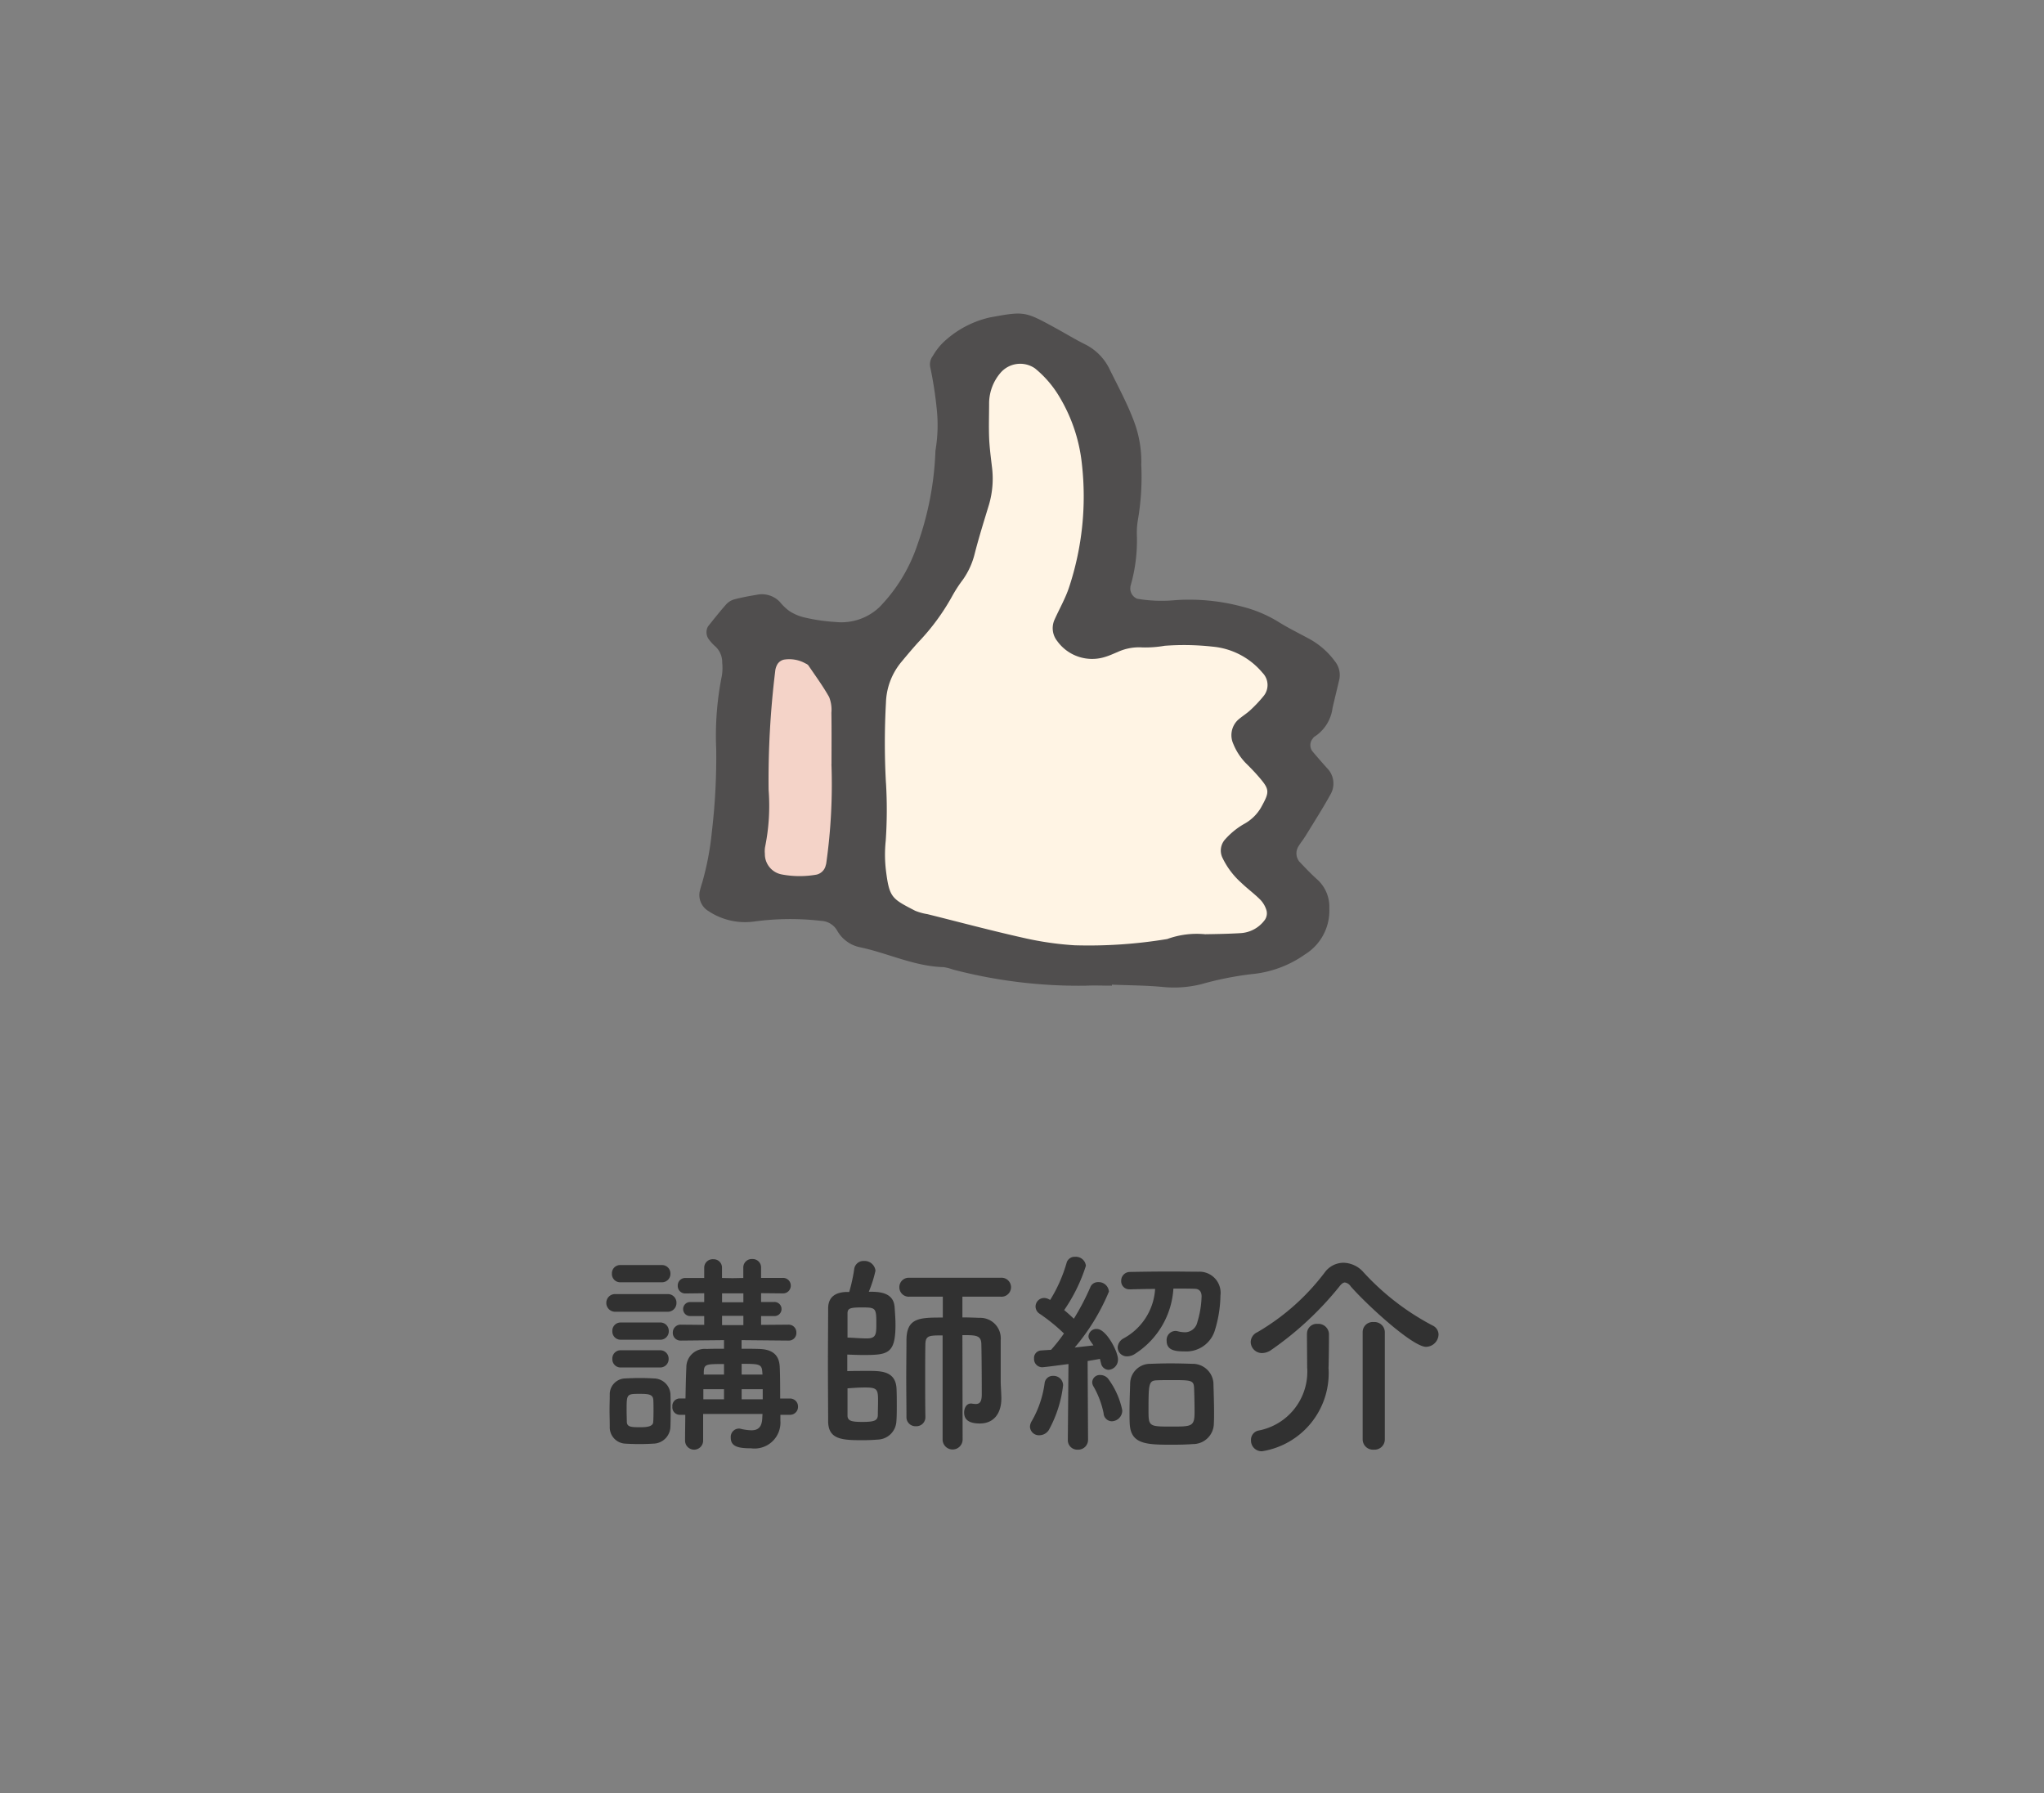
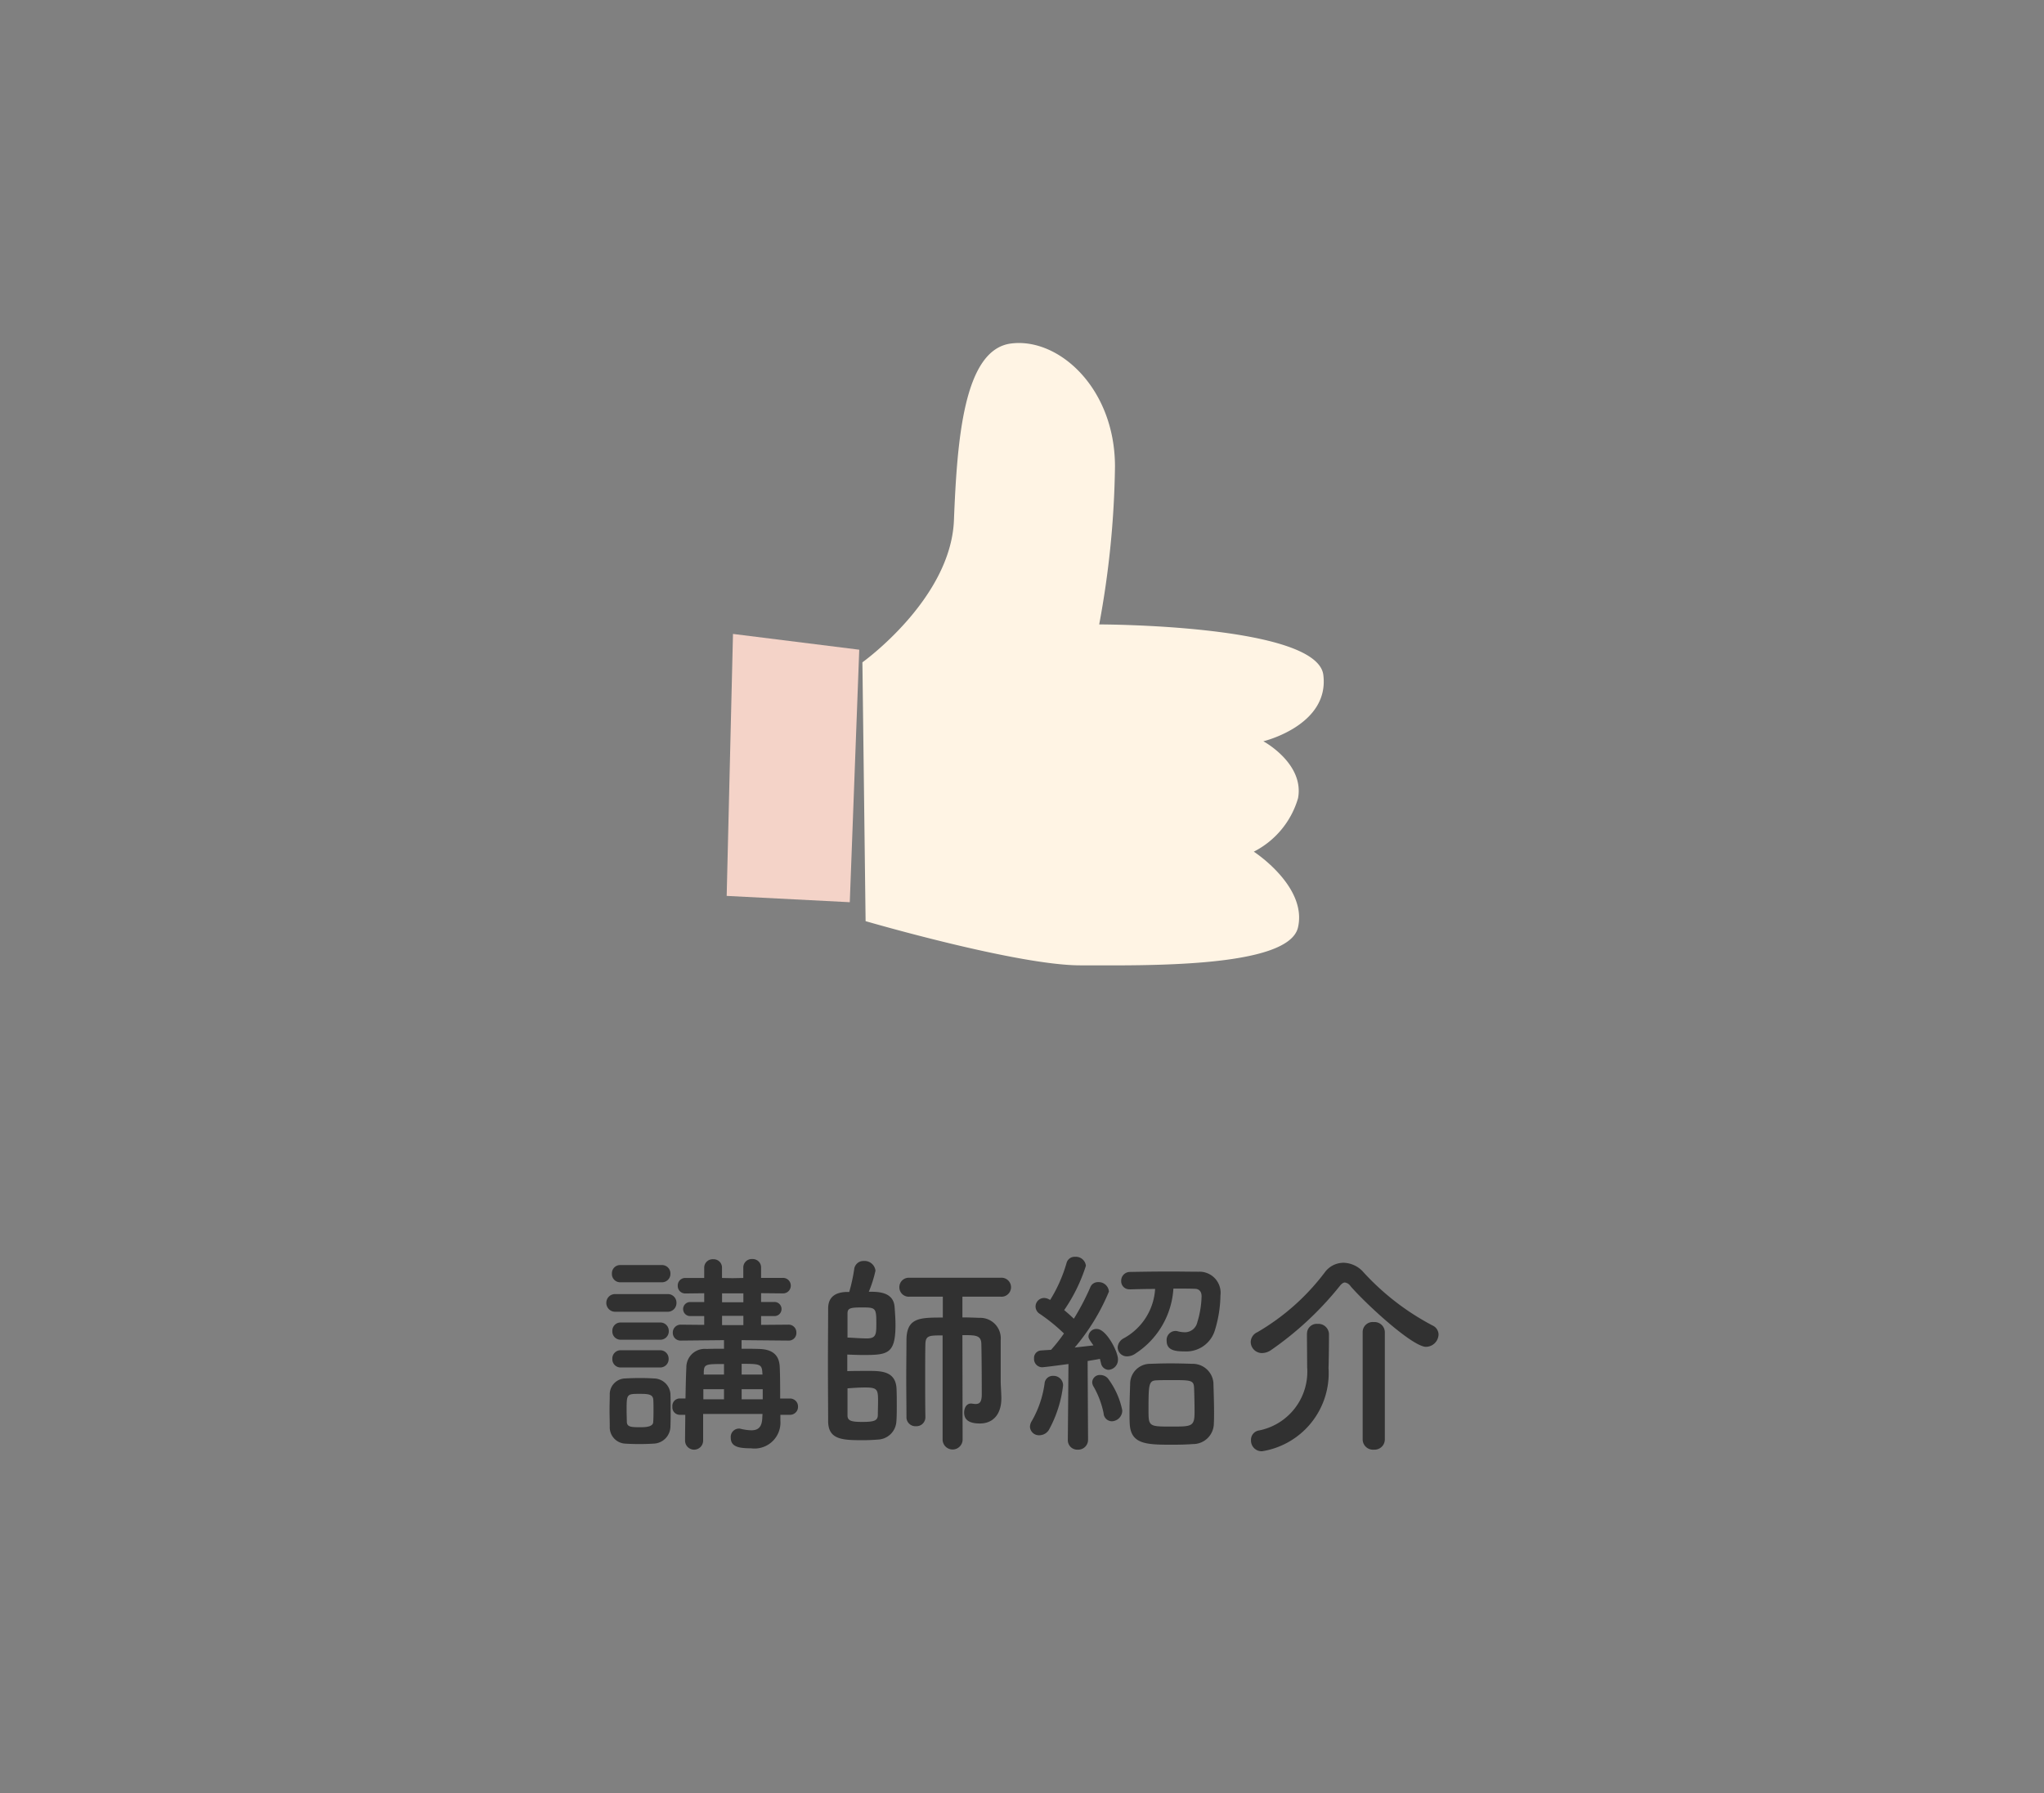
<svg xmlns="http://www.w3.org/2000/svg" width="114" height="100" viewBox="0 0 114 100">
  <rect x="0" y="0" width="114" height="100" fill="#808080" stroke="none" />
  <g transform="translate(-1677 471)">
-     <path d="M6,0H108a6,6,0,0,1,6,6V94a6,6,0,0,1-6,6H6a6,6,0,0,1-6-6V6A6,6,0,0,1,6,0Z" transform="translate(1677 -471)" fill="none" />
    <path d="M11.04-1.092a.444.444,0,0,0,.468-.456A.444.444,0,0,0,11.04-2h-.528c0-.5,0-1.3-.024-1.764-.024-.528-.264-.972-1.128-1-.3-.012-.648-.012-1-.012v-.48l2.6.024h.012a.421.421,0,0,0,.444-.444.431.431,0,0,0-.456-.444l-1.512.012V-6.6h.72a.389.389,0,0,0,.42-.384.391.391,0,0,0-.42-.4h-.72v-.492l1.2.012a.429.429,0,0,0,.456-.432.429.429,0,0,0-.456-.432h-1.2V-9.3a.468.468,0,0,0-.492-.48.471.471,0,0,0-.5.48v.576l-.612.012-.576-.012V-9.3a.465.465,0,0,0-.492-.468.469.469,0,0,0-.5.468v.576H5.244a.418.418,0,0,0-.444.432.418.418,0,0,0,.444.432l1.032-.012v.492H5.52A.389.389,0,0,0,5.1-7a.391.391,0,0,0,.42.4h.756v.492L4.98-6.12a.438.438,0,0,0-.456.444.428.428,0,0,0,.444.444H4.98l2.4-.024v.48c-.348,0-.684,0-.972.012A1.024,1.024,0,0,0,5.28-3.744c-.024.516-.036,1.1-.048,1.74H4.908a.416.416,0,0,0-.408.456.416.416,0,0,0,.408.456H5.22c0,.468-.012.96-.012,1.44a.5.5,0,1,0,1.008,0V-1.14H9.528l-.012.192c-.012.564-.252.72-.612.72a2.876,2.876,0,0,1-.6-.084A.332.332,0,0,0,8.2-.324a.465.465,0,0,0-.444.5c0,.5.408.6,1.128.6A1.447,1.447,0,0,0,10.524-.768v-.324ZM3.9-8.484a.469.469,0,0,0,.492-.48.469.469,0,0,0-.492-.48H1.608a.459.459,0,0,0-.48.48.459.459,0,0,0,.48.48ZM4.212-6.84a.485.485,0,0,0,.516-.492.478.478,0,0,0-.516-.492H1.332a.485.485,0,0,0-.516.492.492.492,0,0,0,.516.492ZM3.8-5.28A.469.469,0,0,0,4.3-5.76.469.469,0,0,0,3.8-6.24H1.632a.459.459,0,0,0-.48.48.459.459,0,0,0,.48.48Zm0,1.548a.469.469,0,0,0,.492-.48.469.469,0,0,0-.492-.48H1.632a.459.459,0,0,0-.48.48.459.459,0,0,0,.48.48ZM4.392-.444c.012-.264.012-.588.012-.9s0-.648-.012-.924a.936.936,0,0,0-.924-.852C3.288-3.132,3-3.144,2.7-3.144s-.6.012-.84.024a.882.882,0,0,0-.852.912c0,.264-.012.552-.012.852s.012.612.012.924a.911.911,0,0,0,.864.948c.2.012.5.024.792.024s.588-.012.768-.024A.97.97,0,0,0,4.392-.444ZM8.46-7.368H7.272v-.5H8.46Zm0,1.272H7.272v-.516H8.46Zm1.068,2.76H8.364v-.6c.984,0,1.128.012,1.152.468Zm.012,1.38H8.364V-2.52H9.54ZM7.38-3.336H6.252v-.132c.012-.456.12-.456,1.128-.456Zm0,1.38H6.228V-2.52H7.38ZM3.432-.7c0,.24-.3.3-.672.3-.54,0-.78,0-.8-.288,0-.18-.012-.408-.012-.636,0-.936,0-.936.744-.936.468,0,.72.024.744.324.012.168.012.4.012.624S3.444-.864,3.432-.7Zm16.14.984a.558.558,0,0,0,1.116,0l-.012-5.82c.732,0,1.032,0,1.056.468.024.888.024,2.844.024,2.844,0,.444-.144.528-.336.528a1.47,1.47,0,0,1-.228-.024h-.048c-.24,0-.372.252-.372.5,0,.36.216.612.876.612.78,0,1.2-.564,1.2-1.392v-.06c-.012-.444-.036-.684-.036-.888V-5.256A1.144,1.144,0,0,0,21.624-6.5c-.312-.012-.624-.024-.948-.024V-7.68h2.136a.53.53,0,0,0,.576-.528.53.53,0,0,0-.576-.528h-5.1a.523.523,0,0,0-.552.528.523.523,0,0,0,.552.528h1.872v1.164c-1.284,0-2.016,0-2.028,1.248,0,.636-.012,1.368-.012,2.124s.012,1.5.012,2.172a.5.5,0,0,0,.528.516.5.5,0,0,0,.528-.516V-.984C18.6-1.62,18.6-2.376,18.6-3.108s0-1.44.012-1.956c.024-.456.228-.456.96-.456ZM14.208-7.944c-.684.024-1.02.336-1.02.924,0,.816-.012,1.98-.012,3.156s.012,2.316.012,3.12c0,1.044.8,1.068,1.944,1.068.276,0,.552-.012.852-.036A1.071,1.071,0,0,0,16.992-.7c.024-.288.024-.6.024-.9s0-.624-.012-.9C16.98-3.54,16.14-3.54,15.432-3.54c-.4,0-.816,0-1.176.012v-.924c.3.012.612.024.912.024,1.356,0,1.776-.072,1.776-1.692,0-.3-.024-.636-.048-.972-.06-.864-.912-.864-1.44-.864a6.746,6.746,0,0,0,.372-1.176.612.612,0,0,0-.648-.54.519.519,0,0,0-.54.468,9.639,9.639,0,0,1-.276,1.26Zm.06,1.2c0-.288.144-.336.792-.336.768,0,.816.012.816.876,0,.6,0,.852-.528.852-.336,0-.744-.036-1.08-.048Zm0,4.176c.324-.024.672-.048.972-.048.684,0,.732.1.732.744,0,.276-.012.564-.012.768,0,.324-.168.408-.852.408-.6,0-.84-.048-.84-.36Zm15.756-5.52c.4-.012.888-.024,1.4-.024a3.362,3.362,0,0,1-1.764,2.76.614.614,0,0,0-.324.5.513.513,0,0,0,.528.5.832.832,0,0,0,.48-.168,4.649,4.649,0,0,0,2.1-3.612c.432,0,.852,0,1.188.012.228,0,.384.132.384.42a5.344,5.344,0,0,1-.24,1.452.709.709,0,0,1-.708.552,1.672,1.672,0,0,1-.4-.06.492.492,0,0,0-.132-.012.5.5,0,0,0-.468.552c0,.54.5.588,1.008.588a1.665,1.665,0,0,0,1.692-1.212,6.887,6.887,0,0,0,.3-1.908A1.176,1.176,0,0,0,33.84-9.072c-.456,0-1.008-.012-1.56-.012-.792,0-1.62.012-2.256.024a.488.488,0,0,0-.492.5.45.45,0,0,0,.48.468ZM34.7-.624c.012-.18.012-.384.012-.612,0-.552-.024-1.2-.036-1.644A1.157,1.157,0,0,0,33.5-3.936c-.36-.012-.8-.024-1.248-.024-.372,0-.756.012-1.092.024a1.114,1.114,0,0,0-1.128,1.1c-.012.42-.036,1.02-.036,1.584,0,.228,0,.444.012.648C30.06.576,30.972.576,32.436.576c.4,0,.78-.012,1.092-.036A1.159,1.159,0,0,0,34.7-.624ZM26.556.3a.528.528,0,0,0,.552.552.55.55,0,0,0,.576-.564l-.024-4.38c.276-.048.516-.084.684-.12.024.072.036.156.06.228a.448.448,0,0,0,.42.384.564.564,0,0,0,.528-.588c0-.444-.66-1.692-1.176-1.692a.442.442,0,0,0-.468.4c0,.108.012.144.276.516-.276.036-.648.072-1.044.12a11.774,11.774,0,0,0,1.908-3.12.573.573,0,0,0-.6-.528.454.454,0,0,0-.444.3,13.769,13.769,0,0,1-.912,1.74c-.168-.156-.348-.324-.54-.48a9.29,9.29,0,0,0,1.212-2.472.562.562,0,0,0-.6-.5.463.463,0,0,0-.48.348A8.187,8.187,0,0,1,25.572-7.5L25.5-7.536a.584.584,0,0,0-.264-.072.481.481,0,0,0-.48.48.481.481,0,0,0,.228.4,10,10,0,0,1,1.356,1.1,8.973,8.973,0,0,1-.72.912c-.216.012-.408.024-.564.036a.415.415,0,0,0-.384.444.461.461,0,0,0,.444.492c.144,0,1.464-.18,1.476-.18L26.556.288Zm2.46-1.032a.6.6,0,0,0,.576-.612,4.433,4.433,0,0,0-.8-1.776.57.57,0,0,0-.42-.192.422.422,0,0,0-.456.4A.485.485,0,0,0,28-2.652a4.975,4.975,0,0,1,.552,1.476A.466.466,0,0,0,29.016-.732ZM25.5-.252a6.775,6.775,0,0,0,.792-2.484.53.53,0,0,0-.552-.528.459.459,0,0,0-.48.42,5.739,5.739,0,0,1-.708,2.088.649.649,0,0,0-.108.336.5.5,0,0,0,.528.468A.631.631,0,0,0,25.5-.252Zm8.124-.984c0,.792-.156.8-1.26.8-1.284,0-1.308,0-1.308-.912,0-1.464.012-1.656.468-1.668.216-.012.516-.012.8-.012,1.068,0,1.248,0,1.272.408C33.612-2.28,33.624-1.68,33.624-1.236ZM47.232-5.568a.559.559,0,0,0-.324-.5,14.1,14.1,0,0,1-3.852-2.964,1.524,1.524,0,0,0-1.128-.54,1.3,1.3,0,0,0-1.044.54A12.705,12.705,0,0,1,37.128-5.7a.614.614,0,0,0-.372.552.628.628,0,0,0,.636.612.9.9,0,0,0,.5-.168,18.1,18.1,0,0,0,3.816-3.552c.108-.144.216-.216.3-.216a.472.472,0,0,1,.324.216c.912,1.044,3.456,3.372,4.2,3.372A.71.71,0,0,0,47.232-5.568ZM43,.288a.577.577,0,0,0,.624.564.573.573,0,0,0,.612-.564v-6a.575.575,0,0,0-.624-.552A.558.558,0,0,0,43-5.712Zm-3.108-5.9c0,.384.012,1.476.012,1.86a3.342,3.342,0,0,1-2.724,3.54.526.526,0,0,0-.408.54.594.594,0,0,0,.624.612,4.41,4.41,0,0,0,3.7-4.644c.012-.288.024-1.14.024-1.632v-.276a.592.592,0,0,0-.636-.552.542.542,0,0,0-.588.54Z" transform="translate(1710 -391)" fill="#313131" />
    <g transform="translate(-484 262.489)">
      <path d="M2.524,25.372l7.042.88L9.038,40.335l-6.866-.352Z" transform="translate(2199.357 -723.505)" fill="#f4d3c8" />
      <path d="M12.922,20.14s4.929-3.521,5.105-7.922S18.555,2.712,21.2,2.36s5.809,2.465,5.809,6.866a51.46,51.46,0,0,1-.88,8.8s12.147,0,12.5,2.817-3.345,3.7-3.345,3.7,2.289,1.232,1.936,3.169A4.868,4.868,0,0,1,34.751,30.7s2.993,1.936,2.465,4.225S28.59,37.04,25.069,37.04,13.1,34.575,13.1,34.575Z" transform="translate(2196.177 -716.689)" fill="#fff4e4" />
-       <path d="M23.012,37.485c-.477,0-.956-.023-1.432,0a27.617,27.617,0,0,1-7.429-.9,2.872,2.872,0,0,0-.518-.134c-1.642-.04-3.116-.787-4.69-1.113a1.9,1.9,0,0,1-1.26-.939,1.08,1.08,0,0,0-.879-.528,14.892,14.892,0,0,0-3.743.036A3.688,3.688,0,0,1,.506,33.32a1.041,1.041,0,0,1-.485-1.071,5.279,5.279,0,0,1,.144-.515A15.939,15.939,0,0,0,.7,28.927a35.545,35.545,0,0,0,.245-4.643,16.94,16.94,0,0,1,.317-4.094,2.768,2.768,0,0,0,.018-.713,1.2,1.2,0,0,0-.423-.947,2.451,2.451,0,0,1-.351-.4.669.669,0,0,1-.02-.679c.334-.419.667-.841,1.023-1.241a.957.957,0,0,1,.453-.272c.4-.106.815-.183,1.227-.25a1.384,1.384,0,0,1,1.312.4,2.851,2.851,0,0,0,.512.494,2.583,2.583,0,0,0,.808.355A10.075,10.075,0,0,0,7.59,17.2a3.09,3.09,0,0,0,2.455-.823,9.108,9.108,0,0,0,2.122-3.486,17.343,17.343,0,0,0,1.006-5.25,8.409,8.409,0,0,0,.073-2.305,21.613,21.613,0,0,0-.352-2.294.779.779,0,0,1,.134-.681,3.494,3.494,0,0,1,.538-.713A5.563,5.563,0,0,1,16.2.217c1.964-.363,1.968-.342,3.731.623.523.287,1.035.6,1.566.865a2.991,2.991,0,0,1,1.372,1.365c.472.962.989,1.91,1.365,2.91a6.365,6.365,0,0,1,.418,2.46,14.156,14.156,0,0,1-.181,3.031,4.2,4.2,0,0,0-.064.891,9.12,9.12,0,0,1-.354,2.828.867.867,0,0,0-.013.178.623.623,0,0,0,.385.537,8.116,8.116,0,0,0,2.139.077,11.4,11.4,0,0,1,3.727.366,7.215,7.215,0,0,1,1.975.825c.554.349,1.146.639,1.723.951a4.365,4.365,0,0,1,1.473,1.283,1.21,1.21,0,0,1,.232,1.015c-.123.522-.251,1.044-.373,1.567A2.242,2.242,0,0,1,34.311,23.6c-.049.027-.079.089-.119.133a.578.578,0,0,0-.007.665c.268.32.543.633.82.945a1.216,1.216,0,0,1,.192,1.491c-.433.782-.916,1.535-1.384,2.3-.124.2-.276.388-.4.588a.743.743,0,0,0,.05.839c.33.344.657.694,1.013,1.01a2.049,2.049,0,0,1,.664,1.6,2.867,2.867,0,0,1-1.358,2.571,6.143,6.143,0,0,1-2.984,1.1,18.128,18.128,0,0,0-2.8.56,6.255,6.255,0,0,1-2.122.157c-.949-.092-1.908-.091-2.862-.13,0,.018,0,.035,0,.054m-12.6-11.305A25.263,25.263,0,0,1,10.4,29.4a7.43,7.43,0,0,0,.028,1.786c.182,1.4.351,1.466,1.613,2.12a3.132,3.132,0,0,0,.686.19c1.792.447,3.577.924,5.378,1.327a17.675,17.675,0,0,0,2.827.409,26.766,26.766,0,0,0,5.168-.349,4.816,4.816,0,0,1,2.111-.267c.656-.011,1.313-.021,1.967-.061a1.8,1.8,0,0,0,1.37-.746.646.646,0,0,0,.094-.5A1.446,1.446,0,0,0,31.3,32.7c-.334-.338-.725-.621-1.068-.952a4.413,4.413,0,0,1-1.065-1.424.928.928,0,0,1,.158-.994,4.214,4.214,0,0,1,1.11-.892,2.454,2.454,0,0,0,.885-.87c.5-.9.506-1.012-.123-1.742-.232-.27-.484-.525-.738-.777A3.348,3.348,0,0,1,29.785,24a1.173,1.173,0,0,1,.246-1.323c.22-.2.481-.353.7-.556a7.437,7.437,0,0,0,.734-.778.969.969,0,0,0-.049-1.306,4.106,4.106,0,0,0-2.777-1.46,14.452,14.452,0,0,0-2.681-.049,6.319,6.319,0,0,1-1.245.092,2.845,2.845,0,0,0-1.387.259c-.221.091-.439.193-.666.262a2.4,2.4,0,0,1-2.7-.882,1.149,1.149,0,0,1-.146-1.185c.268-.6.6-1.175.807-1.793a16.13,16.13,0,0,0,.72-6.887A9.107,9.107,0,0,0,20.11,4.681a5.954,5.954,0,0,0-1.387-1.625,1.448,1.448,0,0,0-1.927.255,2.64,2.64,0,0,0-.63,1.639c0,.656-.024,1.312,0,1.967.021.535.092,1.068.154,1.6a5.176,5.176,0,0,1-.157,2.126c-.277.912-.564,1.822-.8,2.745a4.267,4.267,0,0,1-.661,1.454,7.594,7.594,0,0,0-.586.9,12.327,12.327,0,0,1-1.9,2.588c-.32.353-.627.719-.932,1.086a3.721,3.721,0,0,0-.872,2.293,40.651,40.651,0,0,0,0,4.471M7.376,25.128c0-.955.009-1.91-.006-2.864a1.928,1.928,0,0,0-.126-.875c-.344-.615-.766-1.186-1.162-1.772a.4.4,0,0,0-.15-.1A1.85,1.85,0,0,0,4.726,19.3a.573.573,0,0,0-.4.319.957.957,0,0,0-.093.343,49.865,49.865,0,0,0-.366,6.6,11.516,11.516,0,0,1-.2,3.207,1.469,1.469,0,0,0-.008.357,1.153,1.153,0,0,0,.93,1.153,5.38,5.38,0,0,0,1.958.011.683.683,0,0,0,.492-.46c.012-.058.037-.114.044-.173a31.385,31.385,0,0,0,.289-5.531" transform="translate(2200 -716)" fill="#504e4e" />
      <rect width="35.729" height="37.591" transform="translate(2200 -716)" fill="none" />
    </g>
  </g>
</svg>